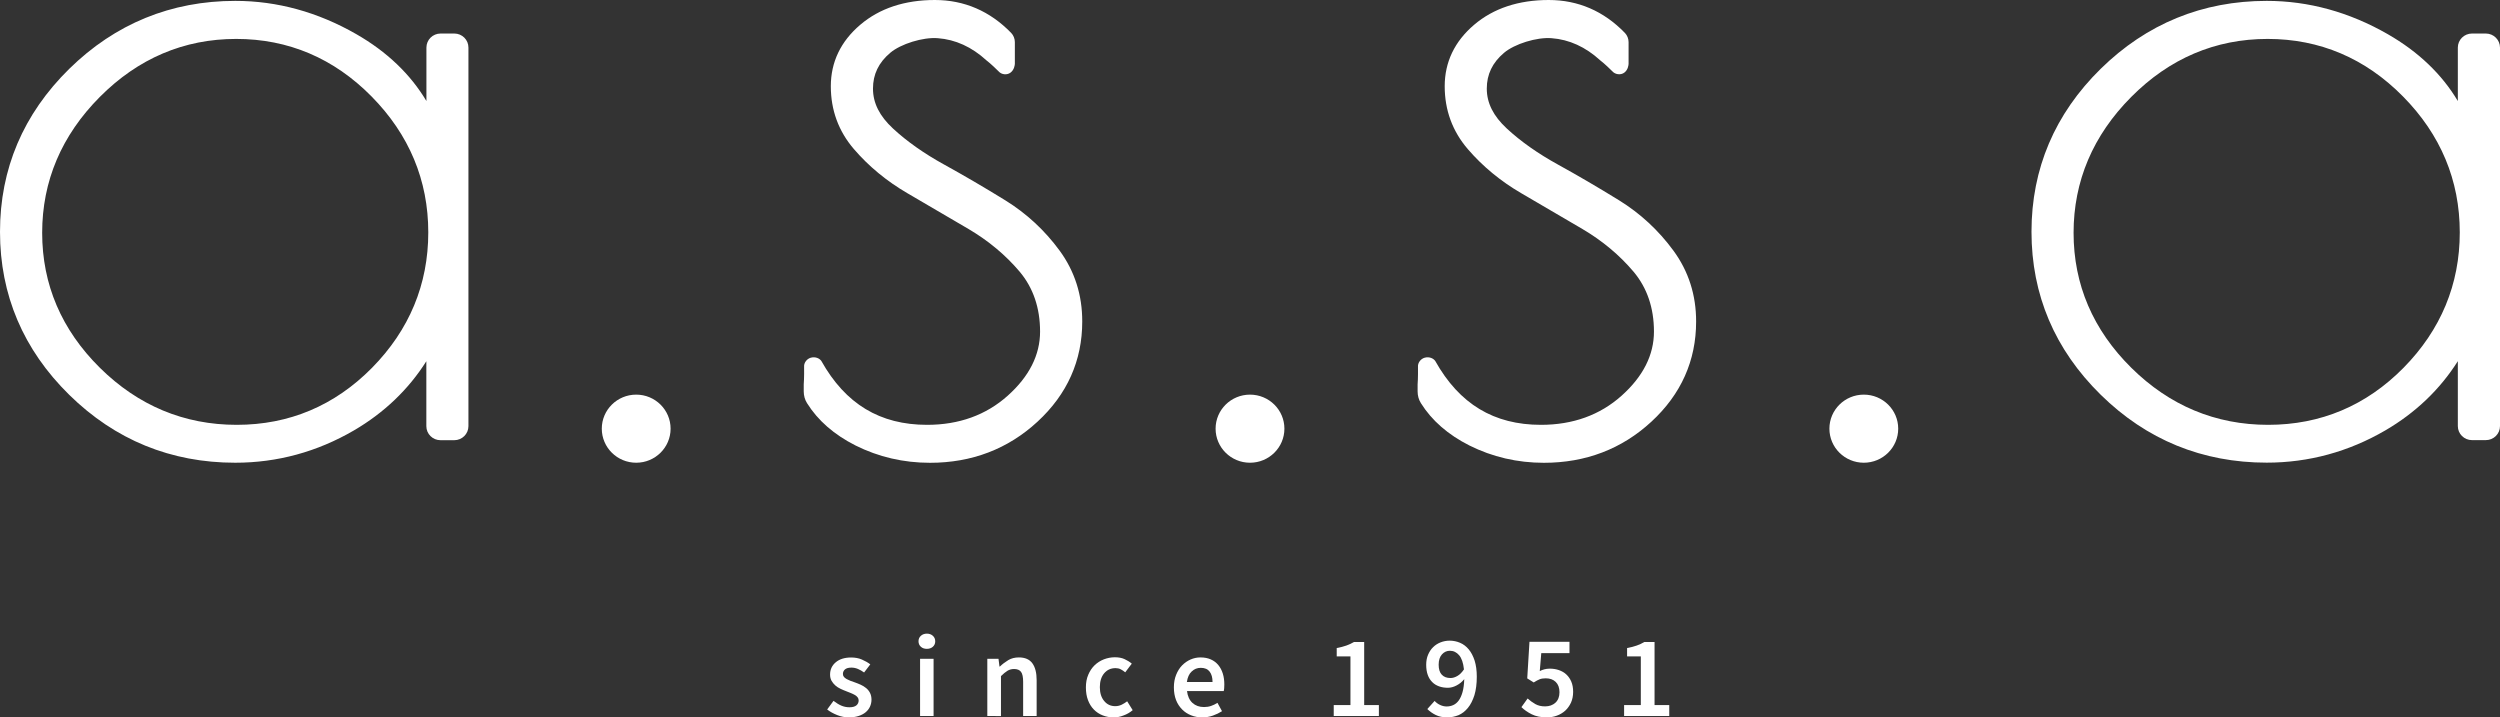
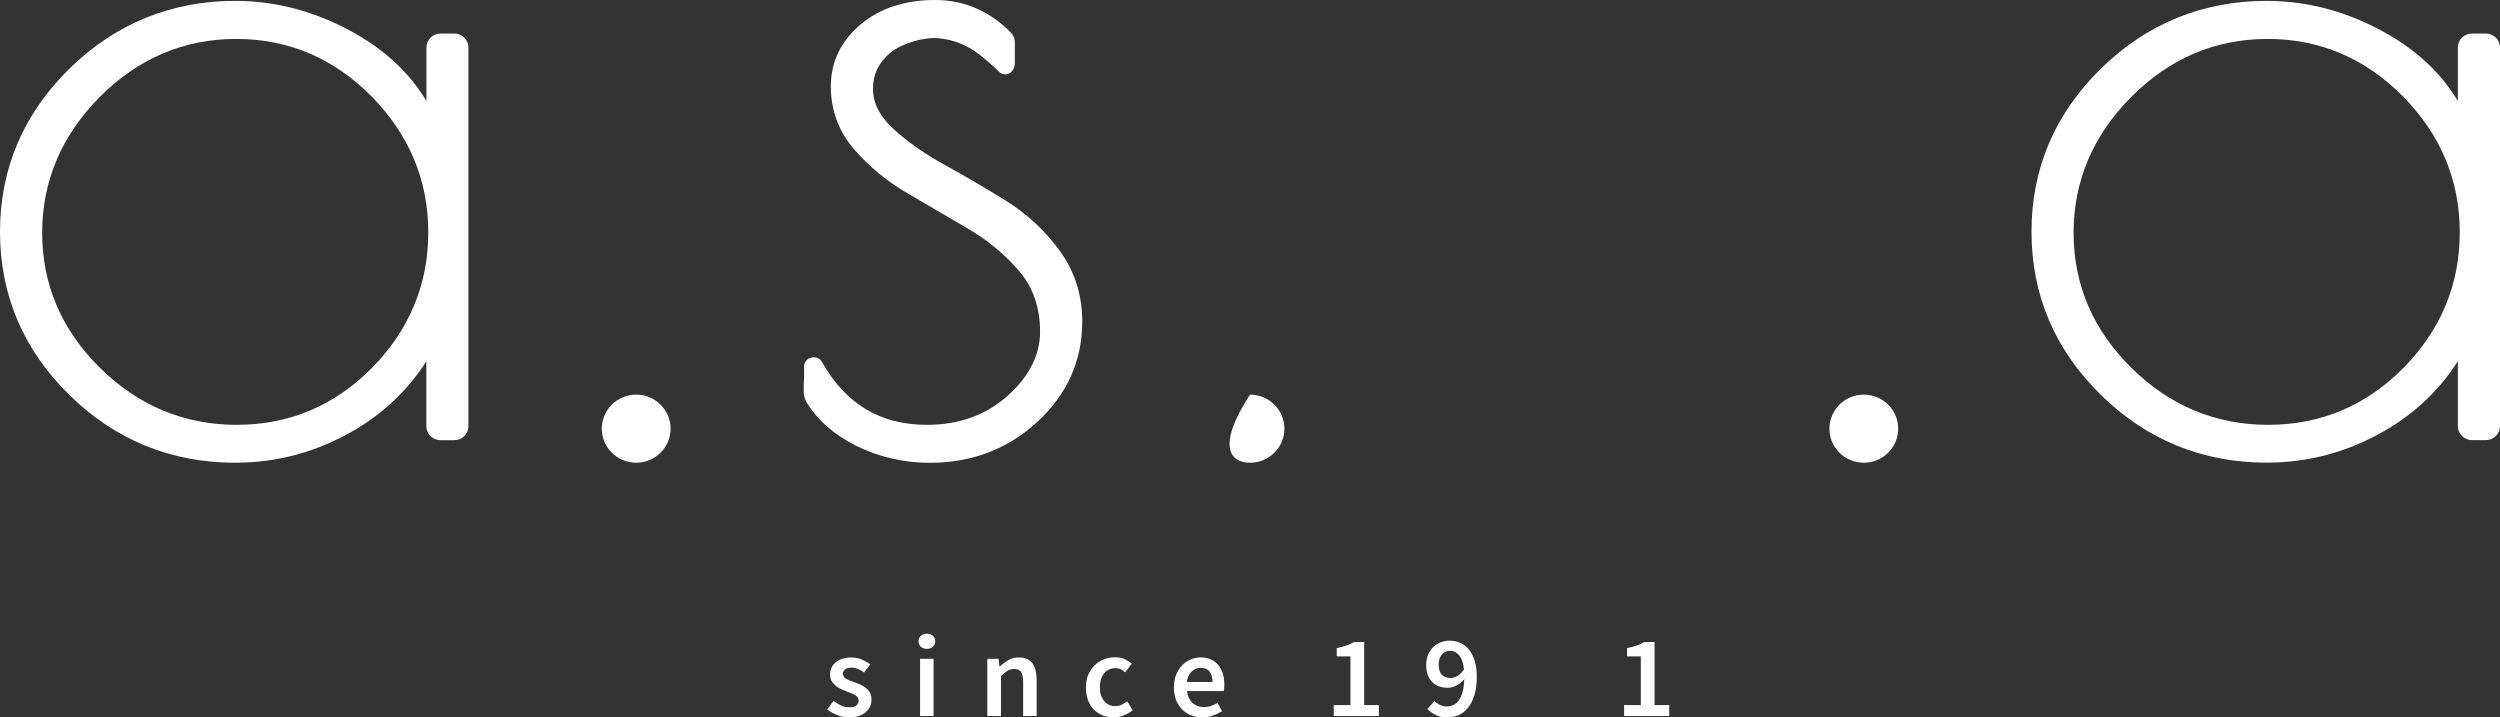
<svg xmlns="http://www.w3.org/2000/svg" width="345" height="99" viewBox="0 0 345 99" fill="none">
  <rect x="0" y="0" width="345" height="99" fill="#333333" stroke="none" />
  <g clip-path="url(#clip0_15_58)">
    <path d="M87.795 63.856C90.417 63.856 92.542 61.752 92.542 59.157C92.542 56.562 90.417 54.459 87.795 54.459C85.173 54.459 83.047 56.562 83.047 59.157C83.047 61.752 85.173 63.856 87.795 63.856Z" fill="white" />
-     <path d="M172.5 63.856C175.122 63.856 177.248 61.752 177.248 59.157C177.248 56.562 175.122 54.459 172.5 54.459C169.878 54.459 167.752 56.562 167.752 59.157C167.752 61.752 169.878 63.856 172.5 63.856Z" fill="white" />
+     <path d="M172.5 63.856C175.122 63.856 177.248 61.752 177.248 59.157C177.248 56.562 175.122 54.459 172.5 54.459C167.752 61.752 169.878 63.856 172.5 63.856Z" fill="white" />
    <path d="M257.205 63.856C259.827 63.856 261.953 61.752 261.953 59.157C261.953 56.562 259.827 54.459 257.205 54.459C254.583 54.459 252.458 56.562 252.458 59.157C252.458 61.752 254.583 63.856 257.205 63.856Z" fill="white" />
    <path d="M62.697 4.627H60.802C59.721 4.627 58.846 5.494 58.846 6.564V13.943C56.642 10.243 53.398 7.135 49.165 4.709C43.872 1.672 38.259 0.122 32.471 0.122C23.604 0.122 15.891 3.282 9.557 9.499C3.213 15.737 0 23.3 0 31.994C0 40.689 3.213 48.251 9.547 54.479C15.88 60.707 23.584 63.856 32.461 63.856C38.259 63.856 43.758 62.358 48.836 59.402C53.006 56.966 56.364 53.755 58.835 49.852V58.811C58.835 59.881 59.711 60.748 60.792 60.748H62.687C63.768 60.748 64.644 59.881 64.644 58.811V6.574C64.654 5.504 63.779 4.627 62.697 4.627ZM59.103 32.066C59.103 39.241 56.487 45.53 51.338 50.759C46.189 55.977 39.907 58.627 32.667 58.627C25.417 58.627 19.062 55.977 13.779 50.749C8.496 45.52 5.819 39.262 5.819 32.127C5.819 24.992 8.496 18.683 13.779 13.373C19.062 8.062 25.386 5.371 32.595 5.371C39.793 5.371 46.075 8.042 51.266 13.301C56.467 18.571 59.103 24.88 59.103 32.066Z" fill="white" />
    <path d="M343.043 4.627H341.138C340.057 4.627 339.181 5.494 339.181 6.564V13.943C336.977 10.243 333.733 7.135 329.501 4.709C324.207 1.672 318.595 0.122 312.807 0.122C303.94 0.122 296.226 3.282 289.893 9.499C283.559 15.727 280.346 23.29 280.346 31.984C280.346 40.678 283.559 48.241 289.893 54.469C296.226 60.697 303.93 63.846 312.807 63.846C318.595 63.846 324.104 62.348 329.181 59.392C333.352 56.956 336.71 53.745 339.181 49.842V58.801C339.181 59.871 340.057 60.737 341.138 60.737H343.043C344.125 60.737 345 59.871 345 58.801V6.574C345 5.504 344.125 4.627 343.043 4.627ZM339.449 32.066C339.449 39.241 336.833 45.53 331.684 50.759C326.535 55.977 320.253 58.627 313.003 58.627C305.752 58.627 299.398 55.977 294.115 50.749C288.832 45.52 286.154 39.262 286.154 32.127C286.154 24.992 288.832 18.683 294.115 13.373C299.398 8.062 305.721 5.371 312.93 5.371C320.129 5.371 326.411 8.042 331.602 13.301C336.813 18.571 339.449 24.89 339.449 32.066Z" fill="white" />
    <path d="M146.218 34.573C144.169 31.78 141.656 29.456 138.742 27.652C135.889 25.889 133.026 24.217 130.256 22.689C127.537 21.19 125.168 19.529 123.222 17.725C121.378 16.012 120.472 14.219 120.472 12.231C120.472 10.264 121.244 8.653 122.841 7.298C124.303 6.054 127.382 5.106 129.411 5.27C131.852 5.453 134.097 6.472 136.136 8.337C136.146 8.337 136.805 8.847 137.815 9.856C138.206 10.305 138.958 10.386 139.442 10.029C139.967 9.642 140.039 8.99 140.05 8.817V5.81C140.05 5.341 139.864 4.872 139.535 4.536C136.61 1.529 133.067 0 129.01 0C124.849 0 121.378 1.152 118.721 3.414C116.023 5.708 114.653 8.562 114.653 11.905C114.653 15.197 115.724 18.112 117.836 20.569C119.885 22.954 122.367 25.002 125.22 26.664C128.011 28.294 130.832 29.935 133.664 31.607C136.414 33.228 138.783 35.205 140.719 37.498C142.583 39.72 143.53 42.493 143.53 45.764C143.53 48.985 142.027 51.962 139.061 54.611C136.074 57.282 132.336 58.627 127.938 58.627C121.44 58.627 116.682 55.763 113.345 49.811C113.098 49.464 112.553 49.189 111.893 49.362C111.337 49.515 110.925 50.076 110.967 50.606C110.987 52.104 110.925 52.971 110.915 53.042V54.01C110.915 54.601 111.07 55.162 111.368 55.631C112.861 58.026 115.117 59.993 118.073 61.481C121.234 63.061 124.684 63.866 128.34 63.866C134.107 63.866 139.102 61.96 143.18 58.189C147.279 54.408 149.349 49.76 149.349 44.378C149.359 40.719 148.309 37.417 146.218 34.573Z" fill="white" />
-     <path d="M230.923 34.573C228.874 31.78 226.361 29.456 223.447 27.652C220.594 25.889 217.731 24.217 214.961 22.689C212.242 21.19 209.873 19.529 207.927 17.725C206.083 16.012 205.177 14.219 205.177 12.231C205.177 10.264 205.949 8.653 207.546 7.298C209.008 6.054 212.087 5.106 214.116 5.27C216.557 5.453 218.802 6.472 220.841 8.337C220.851 8.337 221.511 8.847 222.52 9.856C222.911 10.294 223.663 10.386 224.147 10.029C224.672 9.642 224.734 8.99 224.744 8.817V5.81C224.744 5.341 224.559 4.872 224.229 4.536C221.315 1.529 217.782 0 213.725 0C209.564 0 206.094 1.152 203.437 3.414C200.738 5.708 199.369 8.562 199.369 11.905C199.369 15.197 200.44 18.112 202.551 20.569C204.6 22.954 207.082 25.002 209.935 26.664C212.726 28.294 215.548 29.935 218.38 31.607C221.129 33.228 223.498 35.205 225.434 37.498C227.298 39.72 228.246 42.493 228.246 45.764C228.246 48.985 226.742 51.962 223.776 54.611C220.79 57.282 217.051 58.627 212.654 58.627C206.155 58.627 201.398 55.763 198.061 49.811C197.814 49.464 197.268 49.189 196.609 49.362C196.053 49.515 195.641 50.076 195.682 50.606C195.702 52.104 195.641 52.971 195.63 53.042V54.01C195.63 54.601 195.785 55.162 196.083 55.631C197.577 58.026 199.832 59.993 202.788 61.481C205.949 63.061 209.399 63.866 213.055 63.866C218.823 63.866 223.817 61.96 227.896 58.189C231.994 54.408 234.064 49.76 234.064 44.378C234.075 40.719 233.014 37.417 230.923 34.573Z" fill="white" />
    <path d="M117.166 99C116.61 99 116.075 98.898 115.539 98.684C115.003 98.47 114.54 98.215 114.149 97.909L115.024 96.717C115.385 96.992 115.735 97.216 116.085 97.369C116.435 97.522 116.816 97.604 117.228 97.604C117.66 97.604 117.98 97.512 118.186 97.339C118.392 97.165 118.495 96.931 118.495 96.656C118.495 96.493 118.443 96.35 118.35 96.228C118.258 96.105 118.124 95.993 117.959 95.901C117.794 95.81 117.609 95.718 117.403 95.636C117.197 95.555 116.991 95.473 116.785 95.392C116.528 95.3 116.26 95.178 115.992 95.055C115.724 94.933 115.477 94.77 115.271 94.587C115.065 94.403 114.89 94.189 114.756 93.955C114.622 93.71 114.55 93.425 114.55 93.099C114.55 92.406 114.808 91.835 115.333 91.396C115.848 90.958 116.559 90.734 117.455 90.734C118.011 90.734 118.505 90.826 118.948 91.019C119.391 91.213 119.772 91.427 120.101 91.682L119.246 92.803C118.968 92.599 118.68 92.436 118.392 92.314C118.103 92.191 117.805 92.13 117.496 92.13C117.094 92.13 116.806 92.212 116.61 92.375C116.425 92.538 116.322 92.752 116.322 92.997C116.322 93.16 116.363 93.292 116.456 93.404C116.548 93.516 116.672 93.618 116.816 93.7C116.96 93.781 117.146 93.863 117.341 93.945C117.537 94.026 117.753 94.097 117.969 94.169C118.237 94.26 118.505 94.373 118.783 94.495C119.051 94.617 119.298 94.77 119.525 94.954C119.751 95.137 119.926 95.361 120.06 95.616C120.194 95.881 120.266 96.187 120.266 96.554C120.266 96.9 120.194 97.216 120.06 97.512C119.926 97.808 119.73 98.062 119.463 98.287C119.205 98.501 118.876 98.684 118.484 98.806C118.103 98.929 117.66 99 117.166 99Z" fill="white" />
    <path d="M127.908 89.541C127.568 89.541 127.3 89.45 127.084 89.256C126.867 89.062 126.754 88.807 126.754 88.502C126.754 88.196 126.857 87.941 127.084 87.737C127.3 87.544 127.578 87.442 127.908 87.442C128.247 87.442 128.515 87.544 128.731 87.737C128.948 87.931 129.061 88.186 129.061 88.502C129.061 88.818 128.948 89.062 128.731 89.256C128.525 89.439 128.247 89.541 127.908 89.541ZM126.97 98.806V90.917H128.834V98.806H126.97Z" fill="white" />
    <path d="M136.249 98.806V90.917H137.794L137.928 91.977H137.99C138.35 91.631 138.731 91.345 139.153 91.091C139.565 90.846 140.049 90.724 140.606 90.724C141.46 90.724 142.078 90.999 142.47 91.539C142.861 92.079 143.057 92.854 143.057 93.863V98.806H141.193V94.097C141.193 93.445 141.1 92.986 140.904 92.721C140.709 92.456 140.389 92.324 139.946 92.324C139.596 92.324 139.298 92.405 139.03 92.569C138.762 92.732 138.463 92.976 138.134 93.302V98.817L136.249 98.806Z" fill="white" />
    <path d="M153.695 99C153.149 99 152.644 98.908 152.181 98.725C151.707 98.541 151.306 98.276 150.955 97.92C150.605 97.563 150.338 97.135 150.142 96.615C149.946 96.105 149.854 95.514 149.854 94.862C149.854 94.21 149.957 93.629 150.183 93.109C150.399 92.599 150.688 92.161 151.058 91.804C151.429 91.447 151.851 91.182 152.335 90.989C152.819 90.805 153.324 90.703 153.849 90.703C154.364 90.703 154.817 90.785 155.188 90.958C155.559 91.131 155.899 91.335 156.187 91.58L155.281 92.782C155.065 92.599 154.848 92.456 154.642 92.354C154.436 92.252 154.199 92.201 153.952 92.201C153.304 92.201 152.778 92.436 152.377 92.915C151.975 93.394 151.779 94.026 151.779 94.831C151.779 95.626 151.975 96.258 152.377 96.737C152.768 97.216 153.283 97.451 153.911 97.451C154.22 97.451 154.519 97.379 154.797 97.247C155.075 97.114 155.322 96.951 155.549 96.778L156.311 98.001C155.93 98.327 155.518 98.562 155.065 98.725C154.601 98.918 154.148 99 153.695 99Z" fill="white" />
    <path d="M165.919 99C165.363 99 164.848 98.908 164.375 98.715C163.901 98.531 163.479 98.256 163.128 97.899C162.778 97.542 162.49 97.114 162.294 96.605C162.099 96.095 161.996 95.514 161.996 94.862C161.996 94.22 162.099 93.639 162.305 93.129C162.511 92.619 162.778 92.181 163.128 91.824C163.479 91.468 163.86 91.203 164.302 91.009C164.745 90.815 165.198 90.724 165.662 90.724C166.208 90.724 166.681 90.815 167.093 90.999C167.505 91.182 167.845 91.437 168.123 91.773C168.401 92.11 168.607 92.497 168.751 92.966C168.896 93.425 168.957 93.934 168.957 94.475C168.957 94.658 168.947 94.831 168.937 94.984C168.916 95.147 168.906 95.269 168.875 95.371H163.808C163.891 96.075 164.148 96.625 164.56 97.002C164.972 97.379 165.507 97.573 166.156 97.573C166.506 97.573 166.826 97.522 167.124 97.42C167.423 97.318 167.722 97.175 168.01 96.992L168.638 98.144C168.257 98.388 167.835 98.592 167.371 98.755C166.908 98.918 166.424 99 165.919 99ZM163.788 94.118H167.33C167.33 93.506 167.196 93.027 166.929 92.681C166.661 92.334 166.259 92.161 165.703 92.161C165.229 92.161 164.807 92.324 164.457 92.66C164.097 92.986 163.88 93.476 163.788 94.118Z" fill="white" />
    <path d="M184.055 98.806V97.298H186.362V90.581H184.467V89.429C184.982 89.337 185.435 89.215 185.806 89.083C186.176 88.95 186.527 88.787 186.856 88.593H188.257V97.298H190.286V98.806H184.055Z" fill="white" />
    <path d="M199.729 99C199.112 99 198.576 98.888 198.123 98.664C197.67 98.439 197.289 98.164 196.969 97.848L197.979 96.727C198.174 96.951 198.422 97.135 198.72 97.277C199.019 97.42 199.317 97.492 199.637 97.492C199.956 97.492 200.265 97.43 200.553 97.298C200.842 97.165 201.089 96.961 201.305 96.666C201.521 96.37 201.696 95.983 201.83 95.504C201.964 95.025 202.047 94.424 202.067 93.72C201.769 94.097 201.408 94.383 200.996 94.597C200.584 94.811 200.193 94.913 199.812 94.913C199.369 94.913 198.967 94.852 198.597 94.719C198.226 94.587 197.907 94.393 197.649 94.128C197.381 93.863 197.175 93.537 197.031 93.139C196.887 92.742 196.815 92.273 196.815 91.743C196.815 91.233 196.897 90.764 197.072 90.357C197.247 89.949 197.474 89.592 197.773 89.307C198.061 89.022 198.411 88.797 198.803 88.644C199.194 88.492 199.616 88.41 200.059 88.41C200.553 88.41 201.037 88.512 201.49 88.706C201.944 88.899 202.345 89.205 202.685 89.613C203.025 90.02 203.293 90.54 203.499 91.162C203.694 91.794 203.797 92.528 203.797 93.384C203.797 94.383 203.684 95.229 203.468 95.942C203.241 96.645 202.953 97.226 202.572 97.685C202.201 98.144 201.769 98.48 201.274 98.694C200.77 98.888 200.265 99 199.729 99ZM200.172 93.567C200.471 93.567 200.79 93.476 201.12 93.282C201.449 93.099 201.748 92.793 202.026 92.375C201.933 91.478 201.707 90.826 201.357 90.418C201.006 90.01 200.584 89.806 200.08 89.806C199.657 89.806 199.297 89.969 198.988 90.306C198.689 90.642 198.535 91.111 198.535 91.733C198.535 92.344 198.679 92.803 198.967 93.109C199.256 93.414 199.647 93.567 200.172 93.567Z" fill="white" />
-     <path d="M213.478 99C212.644 99 211.943 98.857 211.377 98.572C210.811 98.287 210.337 97.96 209.956 97.583L210.811 96.391C211.12 96.676 211.48 96.931 211.861 97.155C212.252 97.379 212.706 97.481 213.22 97.481C213.807 97.481 214.281 97.308 214.652 96.972C215.023 96.625 215.208 96.146 215.208 95.524C215.208 94.913 215.033 94.444 214.693 94.108C214.343 93.771 213.89 93.608 213.313 93.608C212.973 93.608 212.695 93.649 212.469 93.741C212.242 93.832 211.974 93.975 211.655 94.179L210.759 93.618L211.068 88.573H216.588V90.132H212.695L212.489 92.609C212.706 92.497 212.922 92.416 213.128 92.365C213.334 92.314 213.581 92.273 213.849 92.273C214.291 92.273 214.714 92.334 215.105 92.466C215.496 92.599 215.847 92.793 216.135 93.058C216.423 93.323 216.66 93.649 216.835 94.057C217.01 94.464 217.093 94.933 217.093 95.473C217.093 96.034 216.99 96.533 216.794 96.972C216.588 97.41 216.32 97.777 215.991 98.083C215.651 98.378 215.27 98.613 214.827 98.766C214.415 98.918 213.952 99 213.478 99Z" fill="white" />
    <path d="M224.126 98.806V97.298H226.433V90.581H224.538V89.429C225.053 89.337 225.506 89.215 225.877 89.083C226.248 88.95 226.598 88.787 226.928 88.593H228.328V97.298H230.357V98.806H224.126Z" fill="white" />
  </g>
  <defs>
    <clipPath id="clip0_15_58">
      <rect width="345" height="99" fill="white" />
    </clipPath>
  </defs>
</svg>